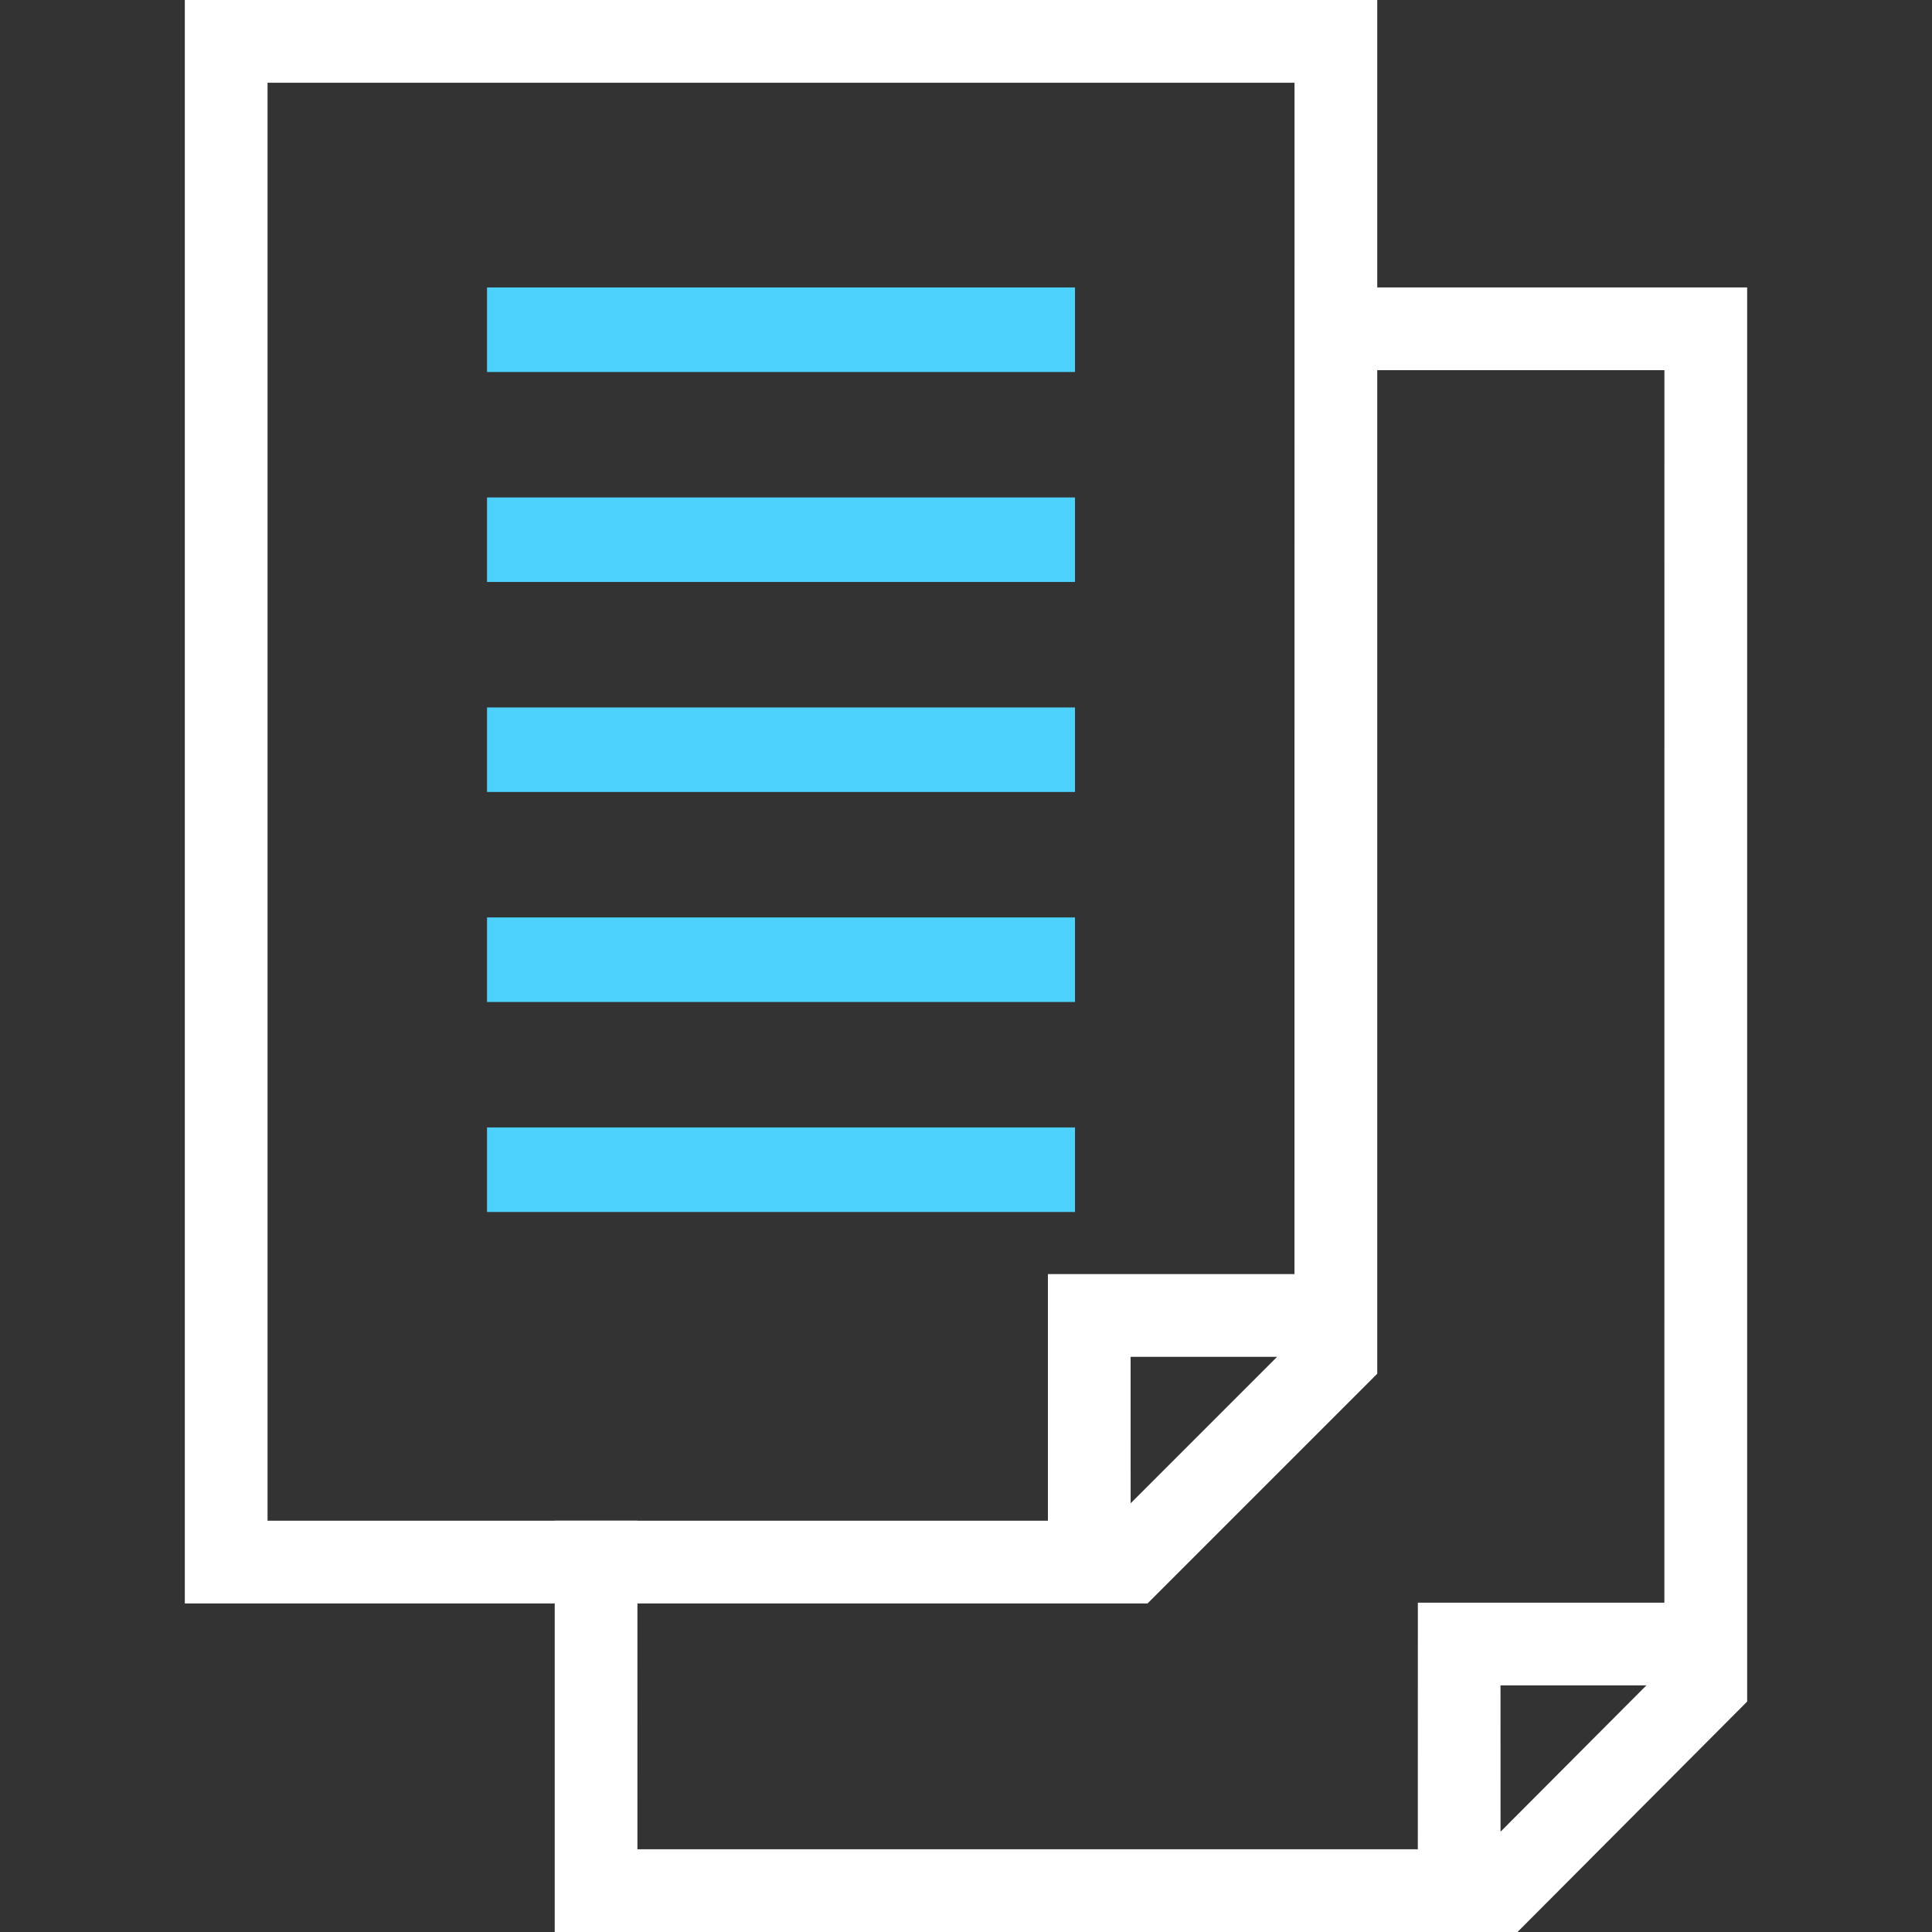
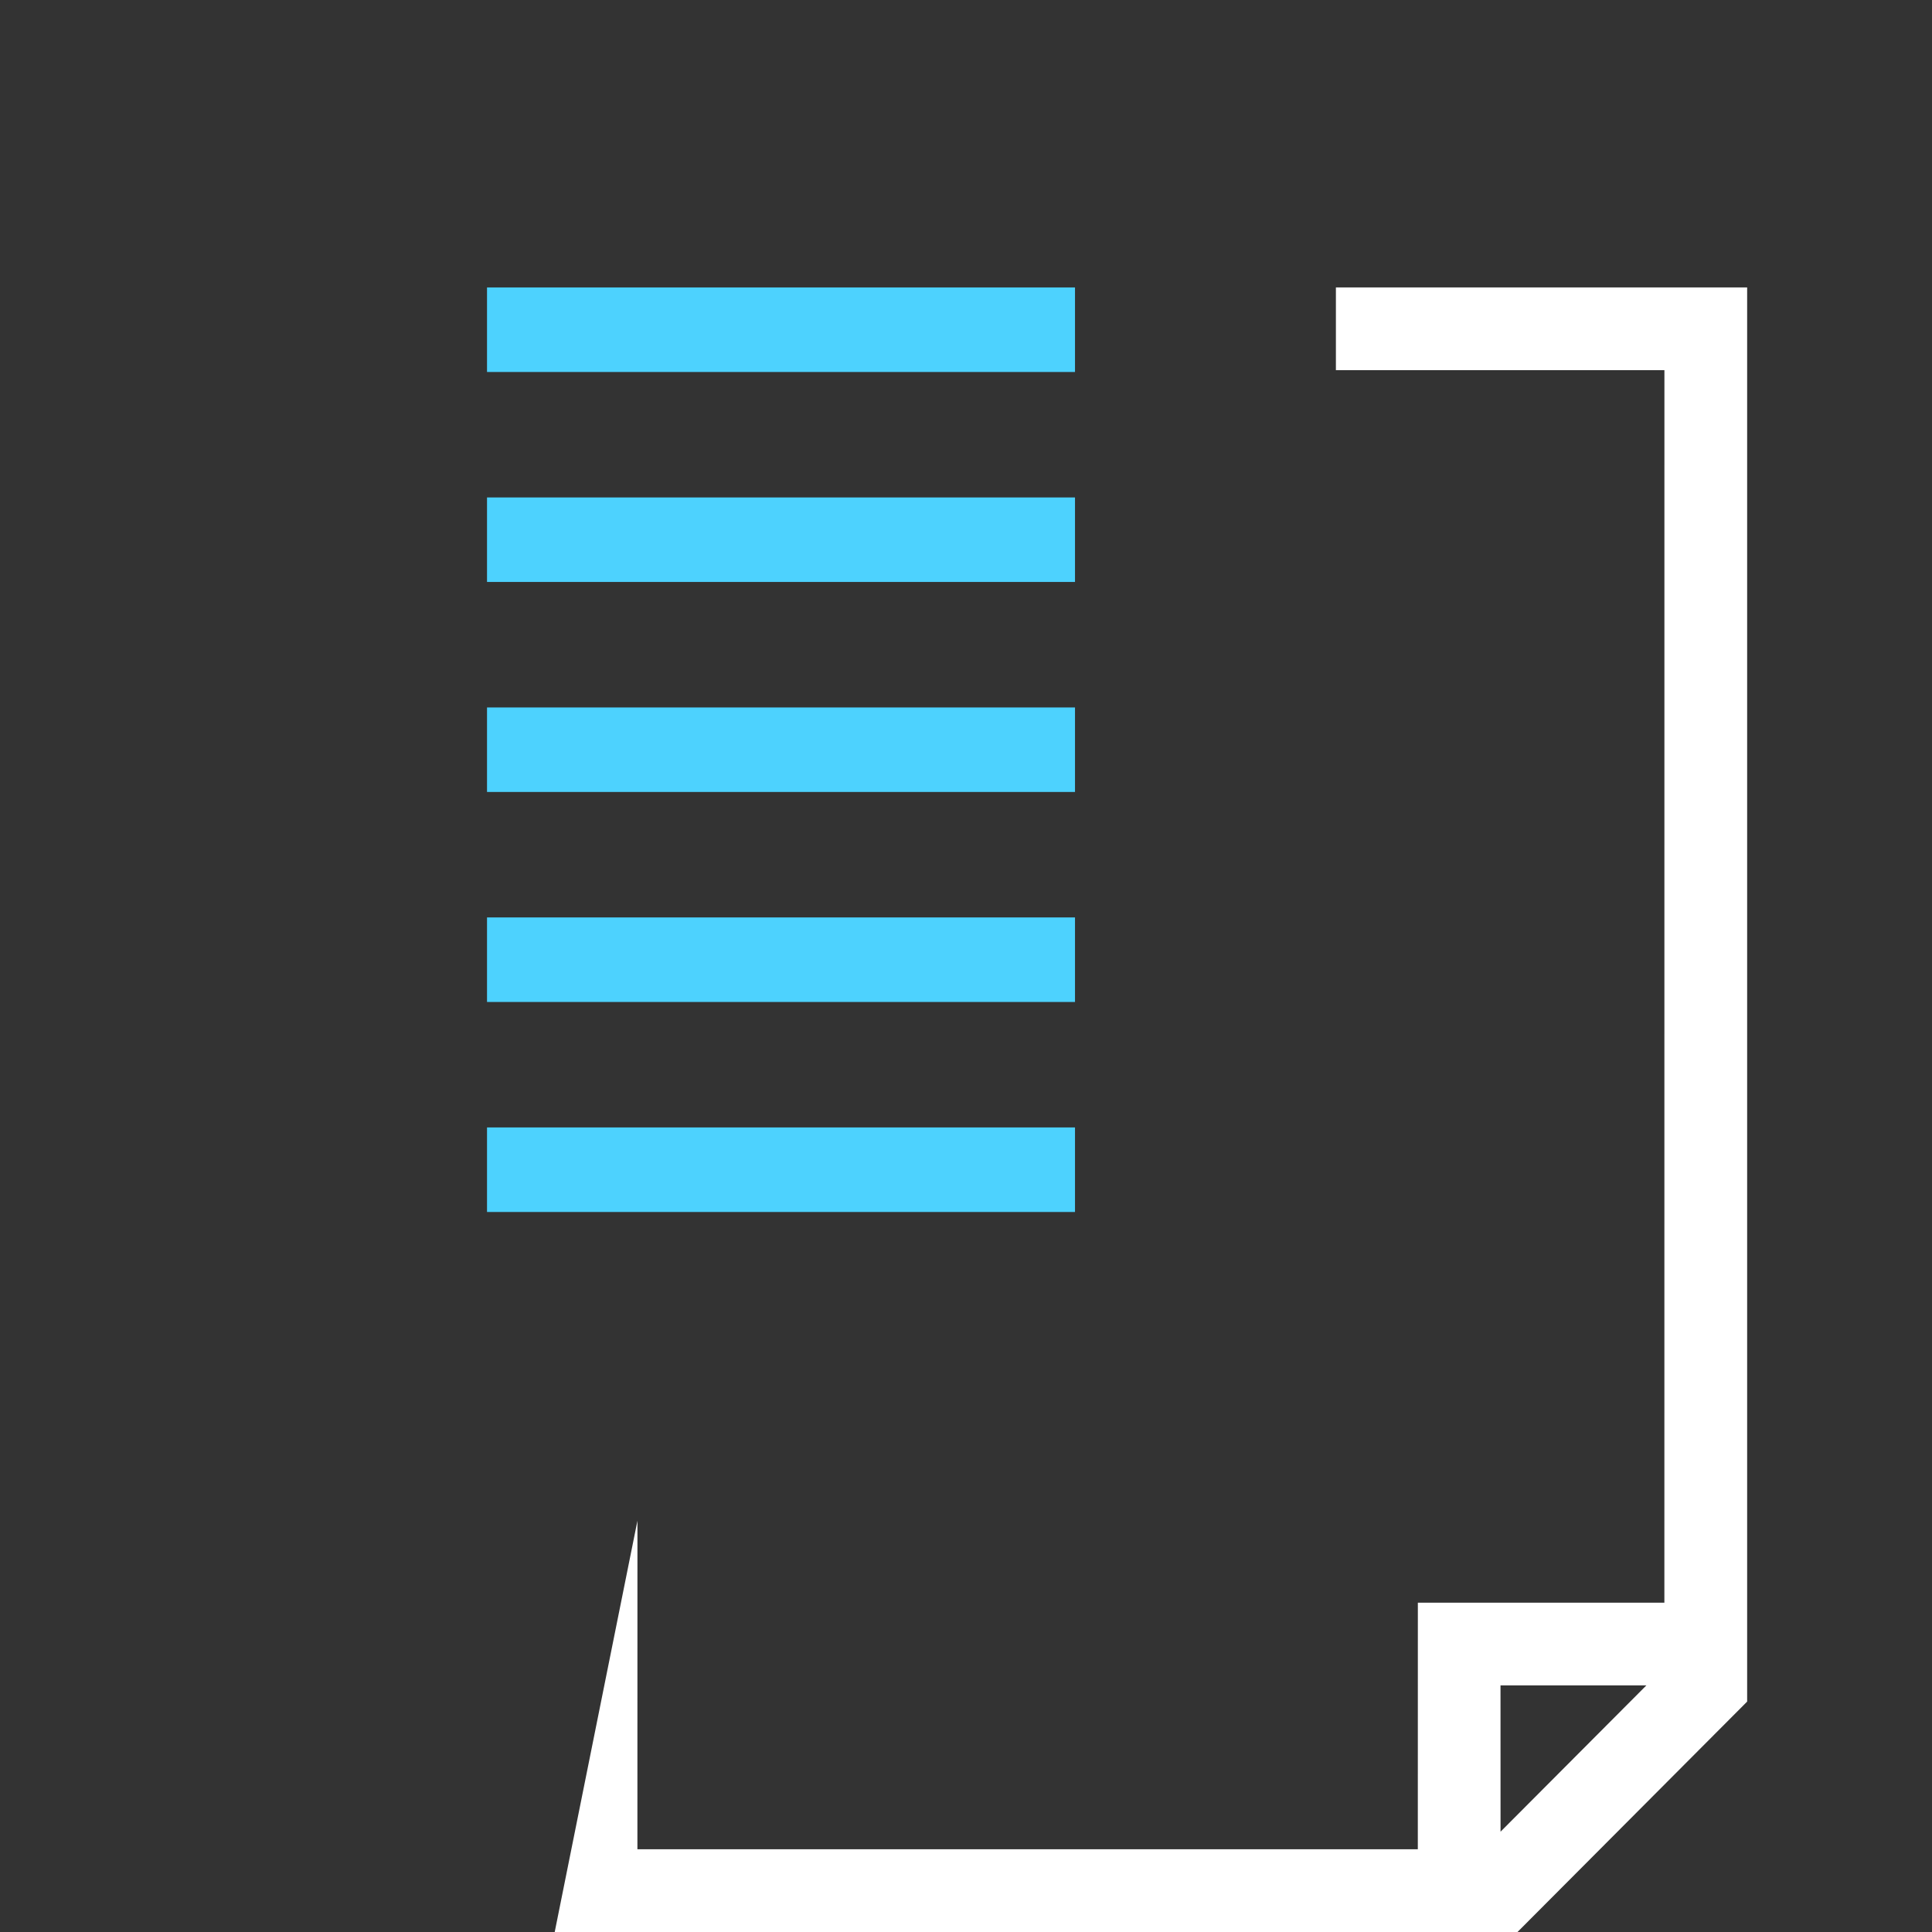
<svg xmlns="http://www.w3.org/2000/svg" width="50px" height="50px" viewBox="0 0 50 50" version="1.1">
  <rect x="0" y="0" width="50" height="50" fill="#333333" stroke="none" />
  <title>HBASE / gestion-division-volume</title>
  <g id="HBASE-/-gestion-division-volume" stroke="none" stroke-width="1" fill="none" fill-rule="evenodd">
    <g id="listings" transform="translate(4.783, 0)" fill-rule="nonzero">
-       <path d="M30.86,0 L30.86,35.552 L24.915,41.497 L0,41.497 L0,0 L30.86,0 Z M28.719,2.141 L2.141,2.141 L2.141,39.356 L22.337,39.356 L22.337,32.974 L28.718,32.974 L28.719,2.141 Z M24.477,35.115 L24.478,38.905 L28.268,35.115 L24.477,35.115 Z" id="Combined-Shape" fill="#FFFFFF" />
-       <path d="M40.433,7.439 L40.433,44.037 L34.49,50 L9.573,50 L9.573,39.356 L11.714,39.356 L11.713,47.859 L31.91,47.859 L31.911,41.477 L38.291,41.477 L38.292,9.58 L29.79,9.58 L29.79,7.439 L40.433,7.439 Z M37.826,43.617 L34.05,43.618 L34.051,47.404 L37.826,43.617 Z" id="Combined-Shape" fill="#FFFFFF" />
+       <path d="M40.433,7.439 L40.433,44.037 L34.49,50 L9.573,50 L11.714,39.356 L11.713,47.859 L31.91,47.859 L31.911,41.477 L38.291,41.477 L38.292,9.58 L29.79,9.58 L29.79,7.439 L40.433,7.439 Z M37.826,43.617 L34.05,43.618 L34.051,47.404 L37.826,43.617 Z" id="Combined-Shape" fill="#FFFFFF" />
      <g id="Group" transform="translate(7.821, 7.439)" fill="#4DD2FE">
        <polygon id="Path" points="15.217 0 15.217 2.188 0 2.188 0 0" />
        <polygon id="Path" points="15.217 5.435 15.217 7.622 0 7.622 0 5.435" />
        <polygon id="Path" points="15.217 10.87 15.217 13.057 0 13.057 0 10.87" />
        <polygon id="Path" points="15.217 16.304 15.217 18.492 0 18.492 0 16.304" />
        <polygon id="Path" points="15.217 21.739 15.217 23.927 0 23.927 0 21.739" />
      </g>
    </g>
  </g>
</svg>